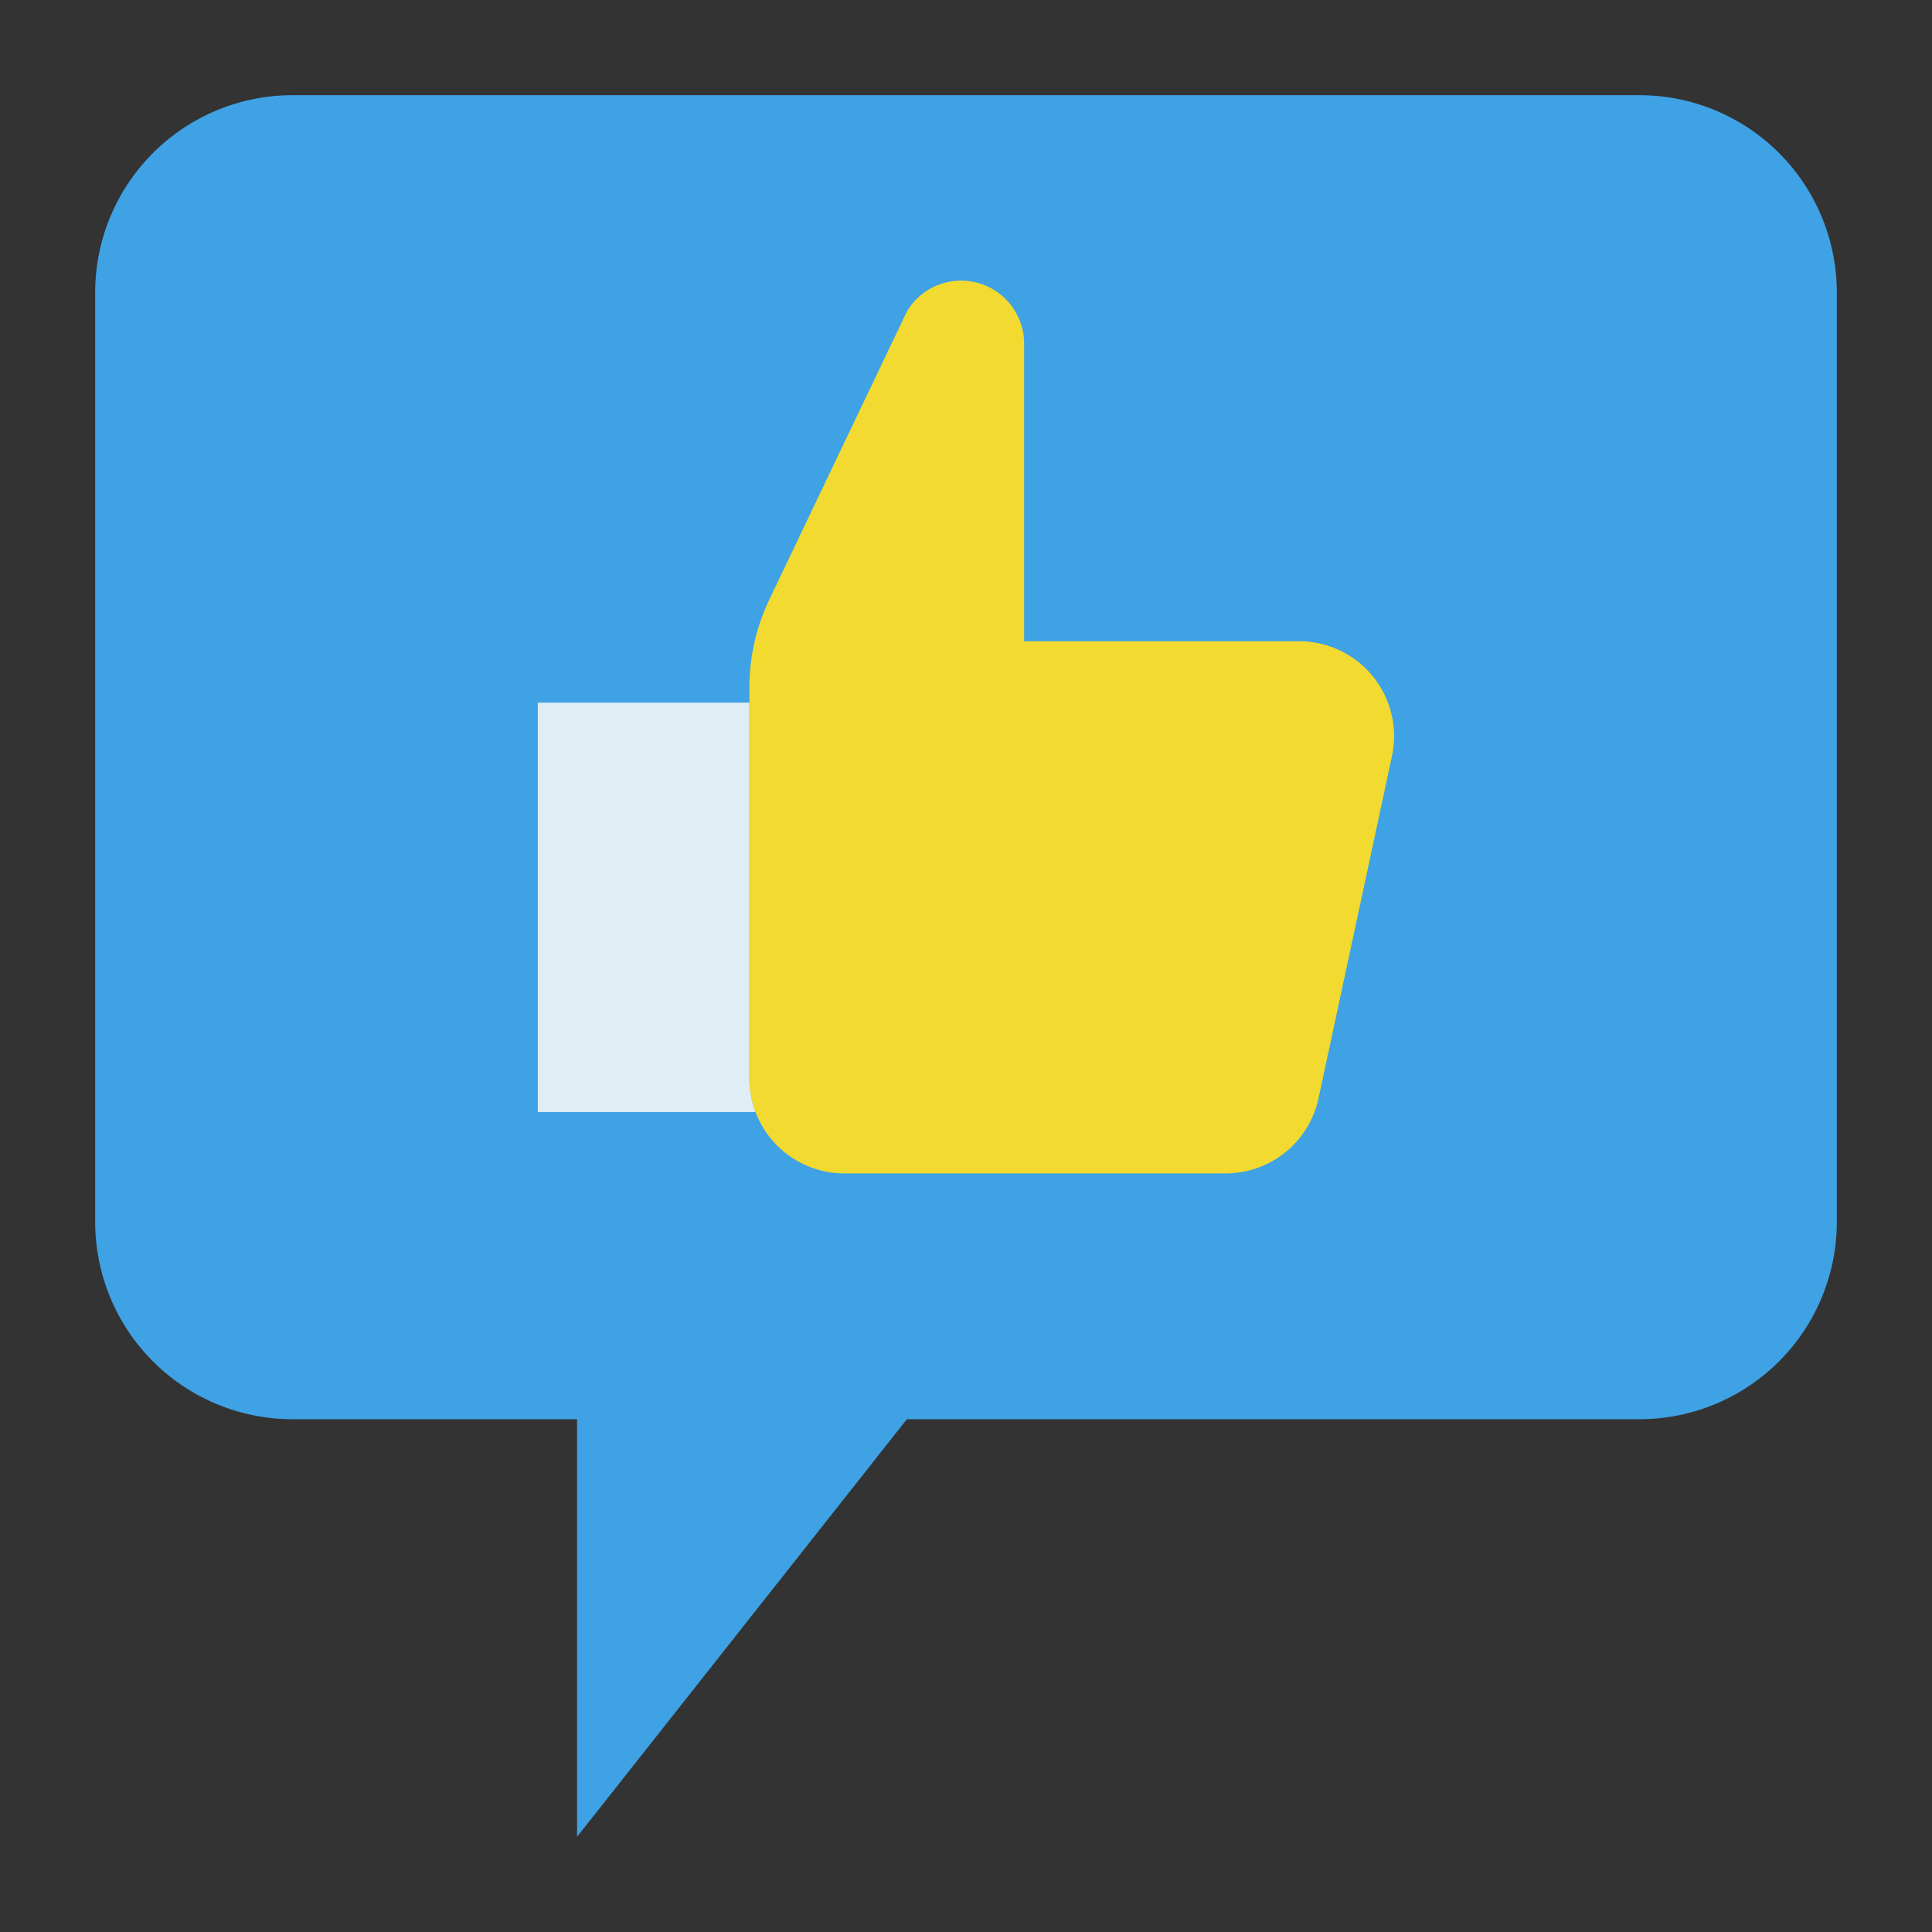
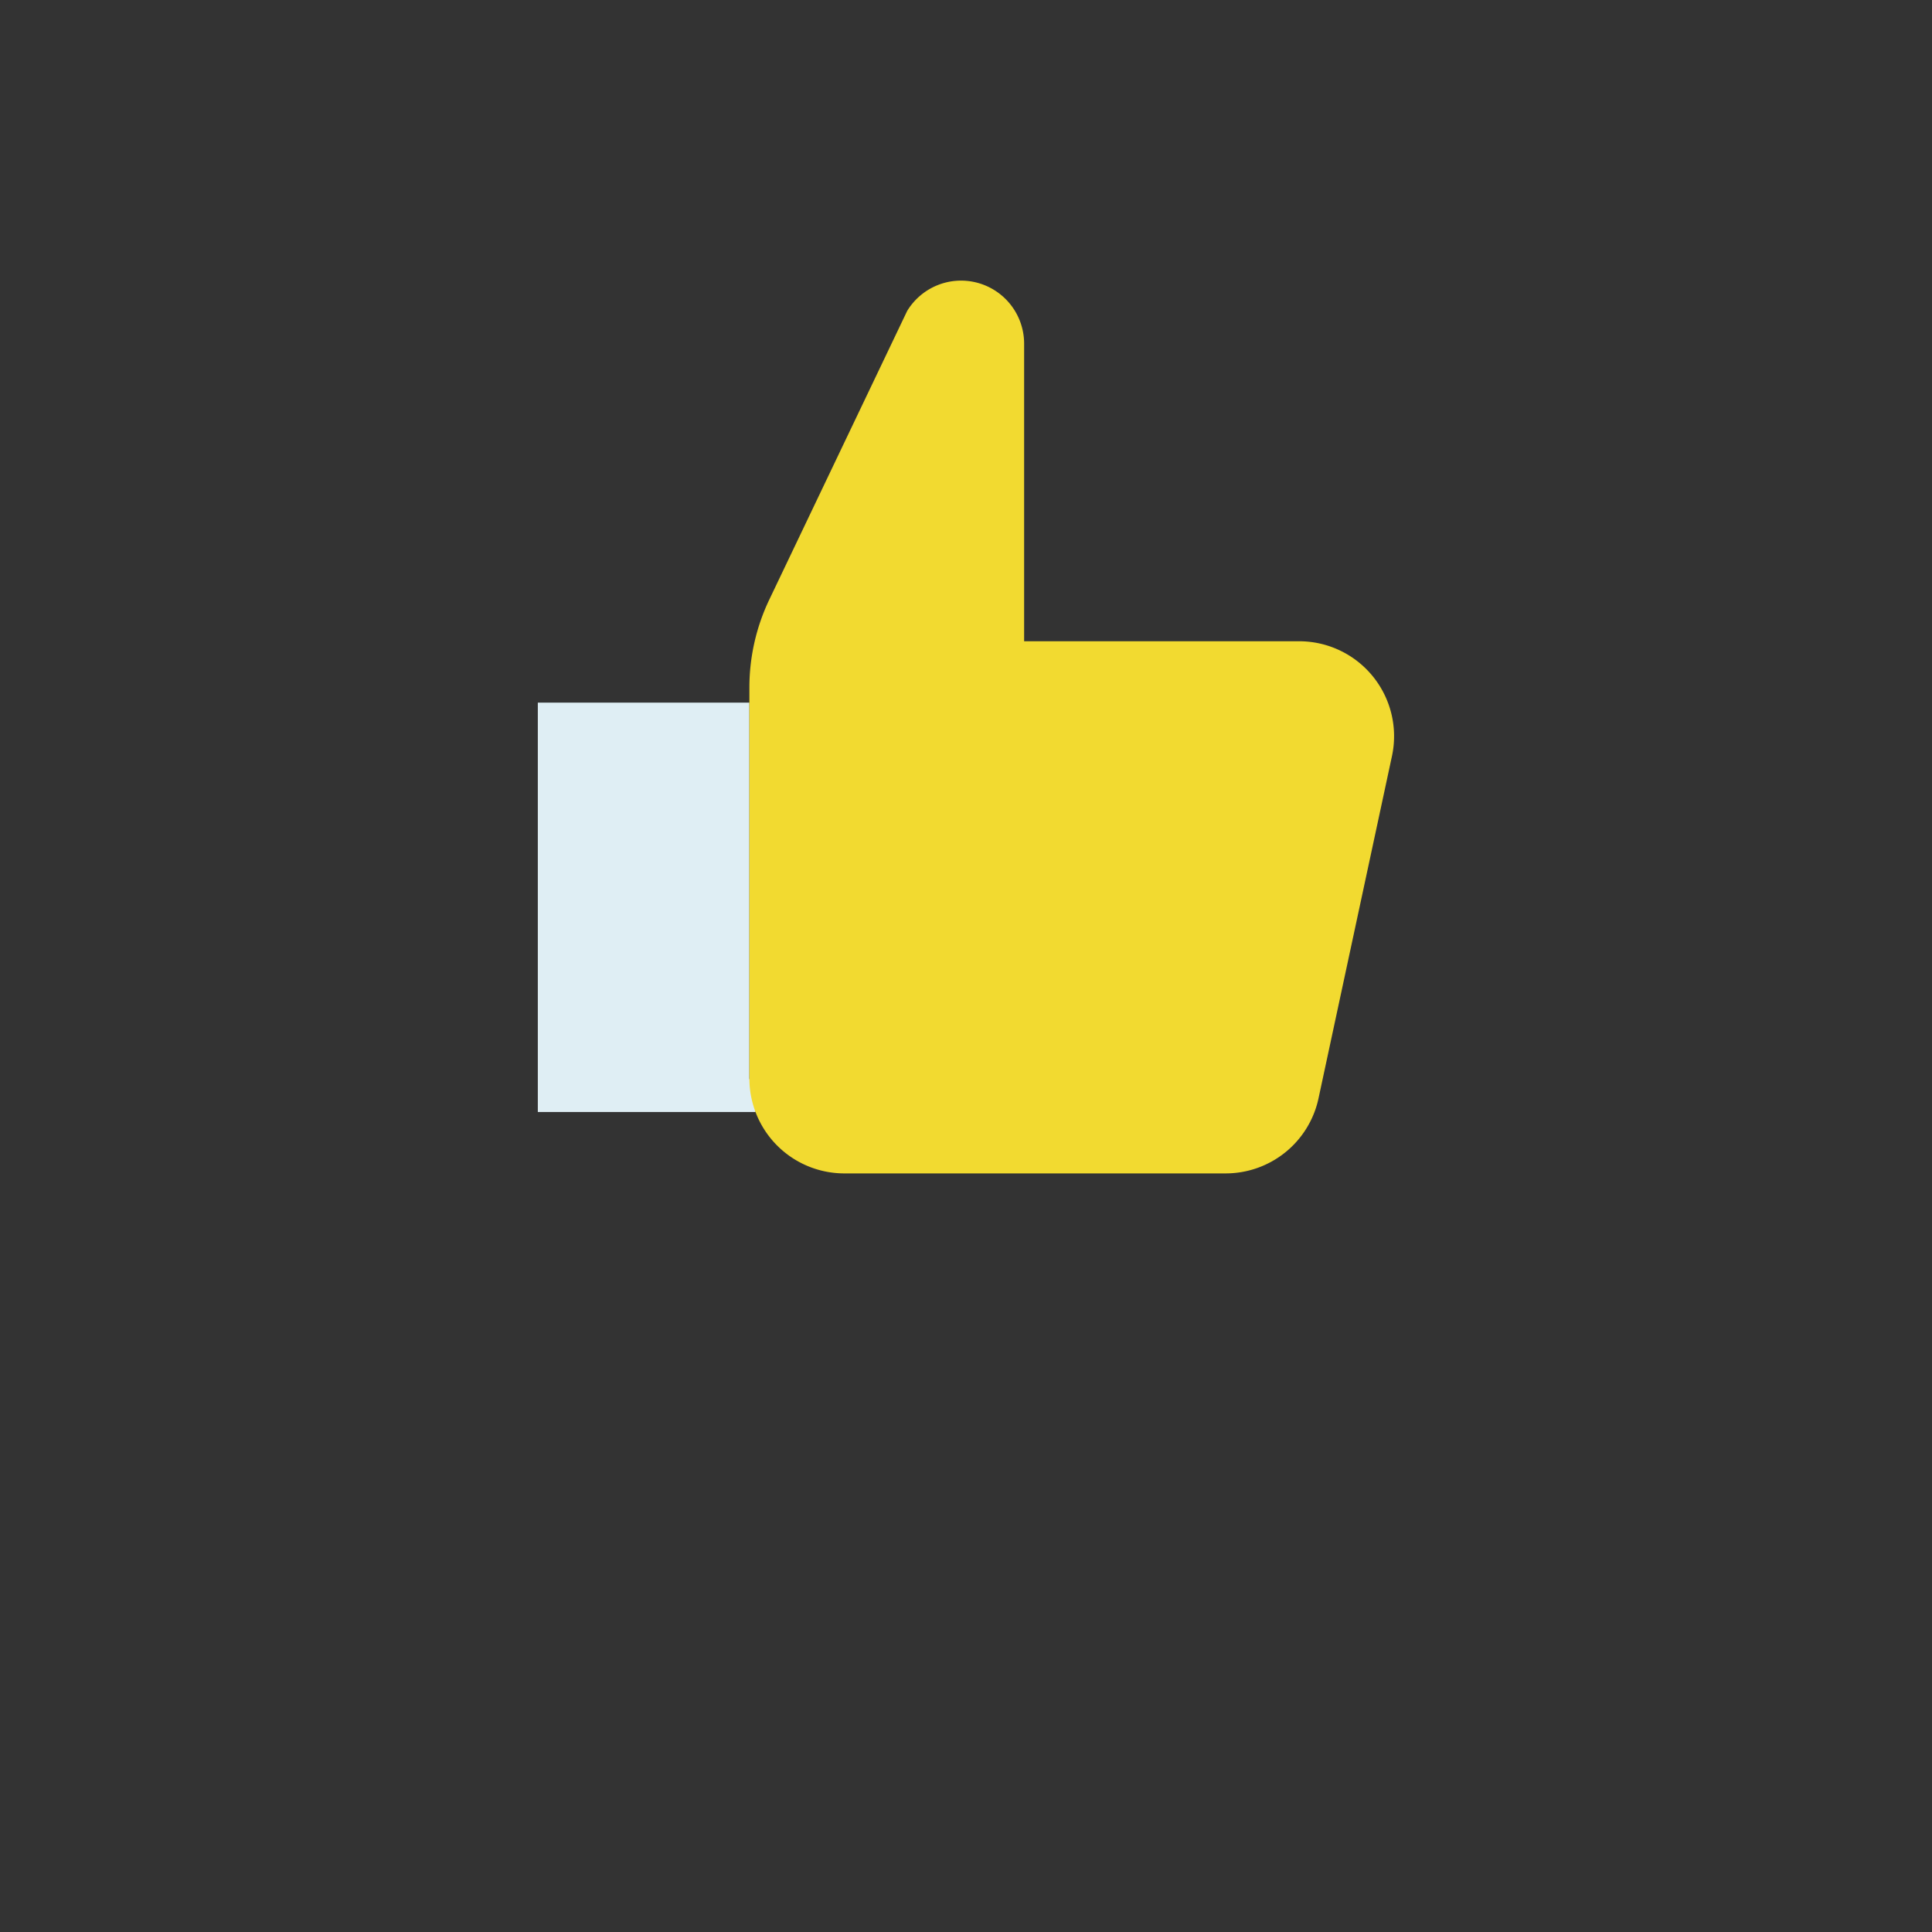
<svg xmlns="http://www.w3.org/2000/svg" height="512" viewBox="0 0 128 128" width="512">
  <rect x="0" y="0" width="128" height="128" fill="#333333" stroke="none" />
  <g>
-     <path d="m108.618 6.306h-89.236a13.077 13.077 0 0 0 -13.076 13.076v61.569a13.076 13.076 0 0 0 13.076 13.076h18.851v27.667l21.849-27.667h48.536a13.076 13.076 0 0 0 13.076-13.076v-61.569a13.077 13.077 0 0 0 -13.076-13.076z" fill="#3ea2e5" />
-     <path d="m49.649 71.452v-24.9h-14.017v27.12h14.428a6.265 6.265 0 0 1 -.411-2.22z" fill="#dfeef4" />
+     <path d="m49.649 71.452v-24.9h-14.017v27.12h14.428z" fill="#dfeef4" />
    <path d="m49.649 45.55a13.53 13.53 0 0 1 1.321-5.829l9.13-19.116a4.177 4.177 0 0 1 3.573-2.013 4.178 4.178 0 0 1 4.178 4.177v19.716h18.22a6.29 6.29 0 0 1 6.15 7.61l-4.867 22.678a6.29 6.29 0 0 1 -6.149 4.968h-25.266a6.29 6.29 0 0 1 -6.29-6.289z" fill="#f2da30" />
  </g>
</svg>